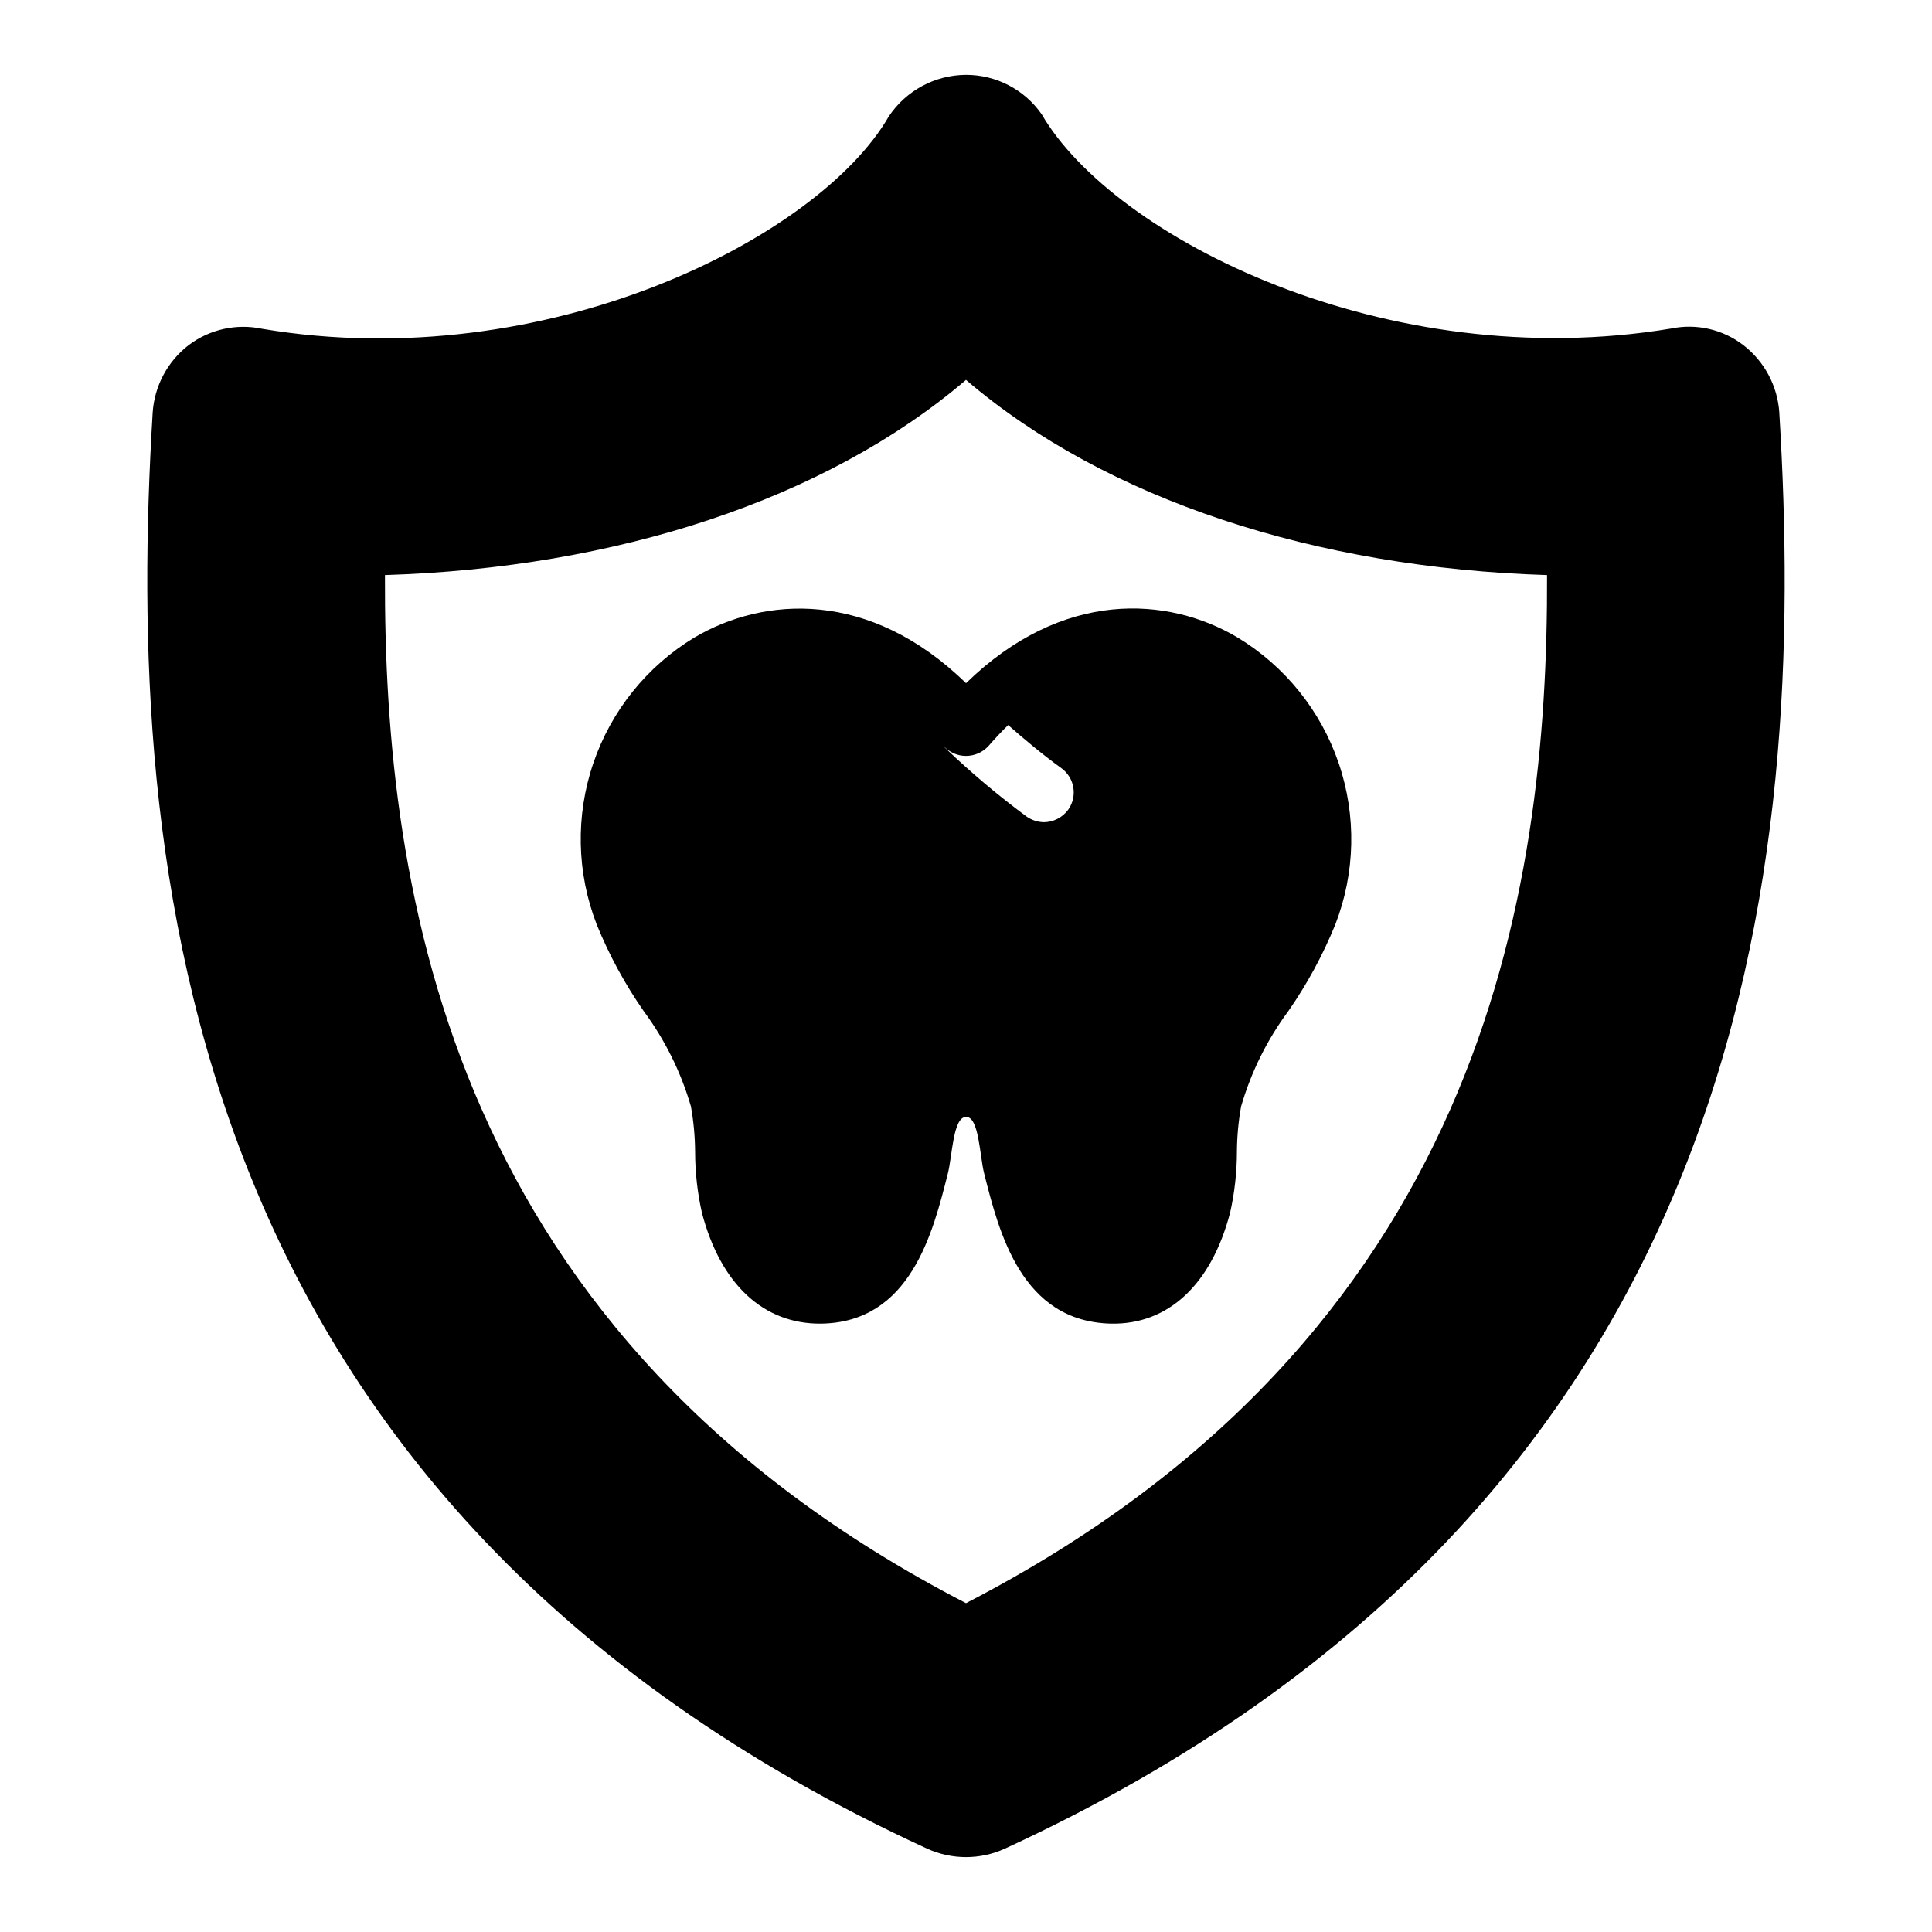
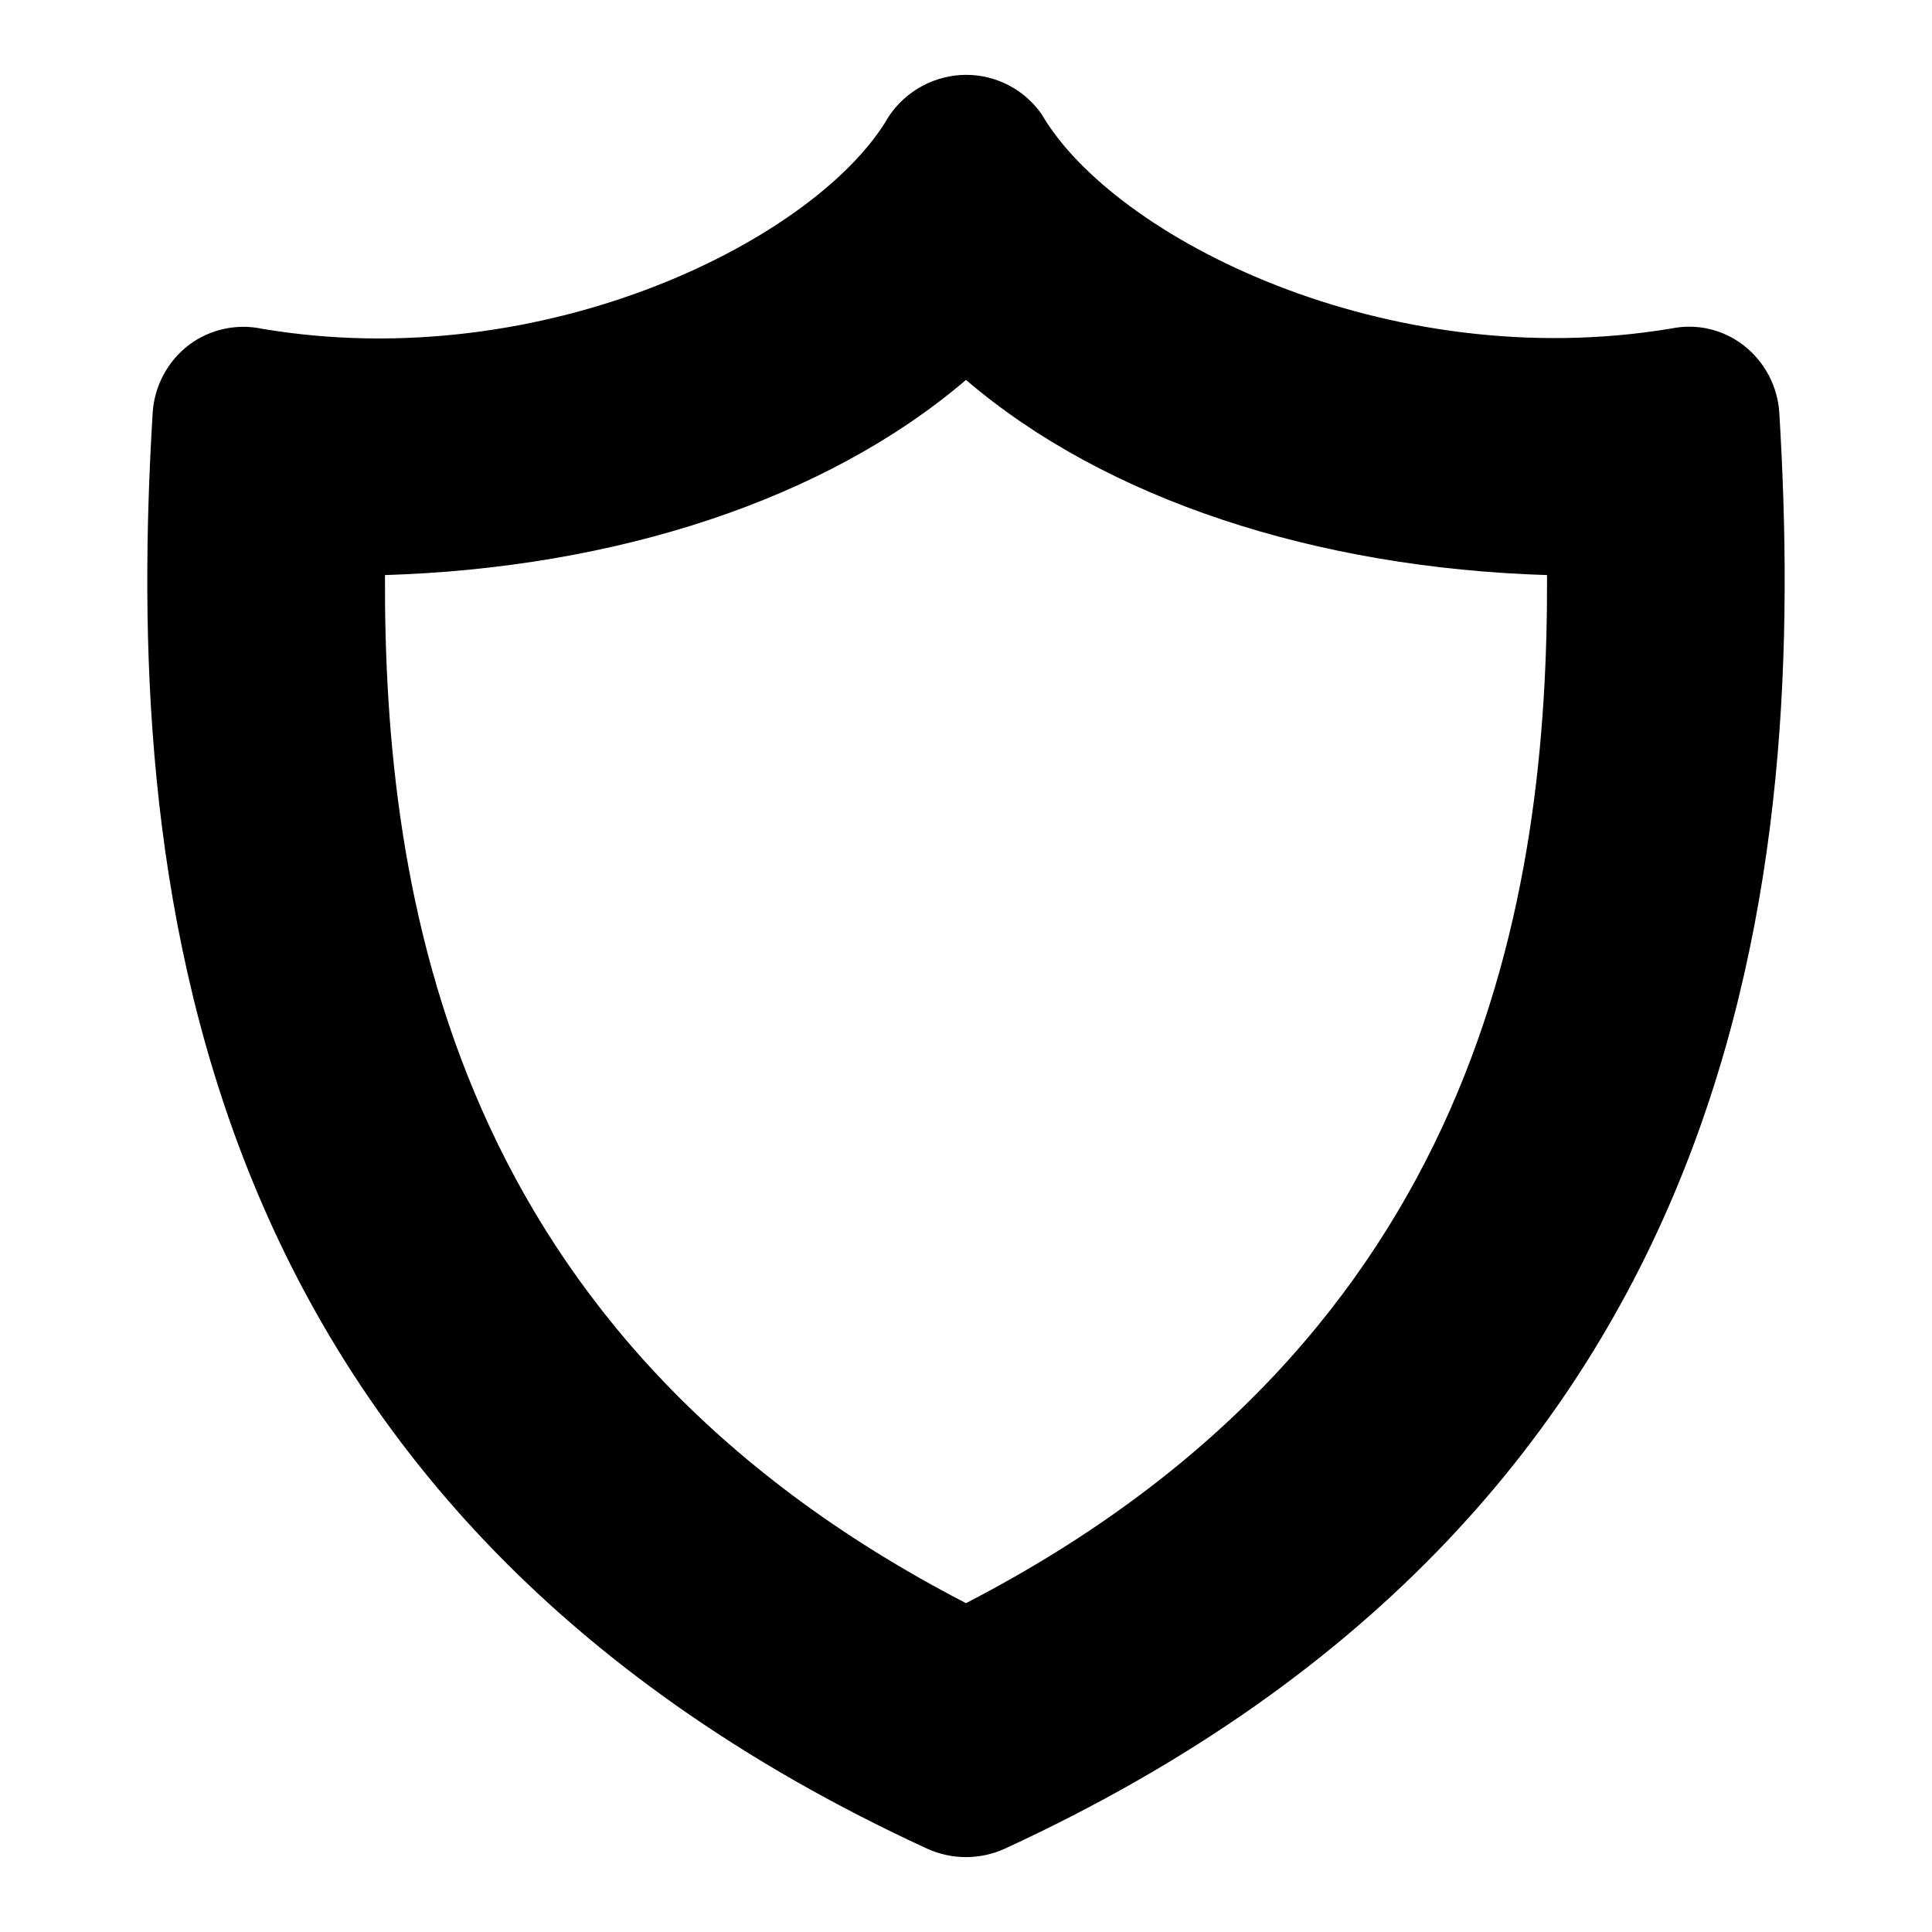
<svg xmlns="http://www.w3.org/2000/svg" fill="#000000" width="800px" height="800px" version="1.1" viewBox="144 144 512 512">
  <g>
    <path d="m606.01 235.47c-5.43-4.188-12.414-5.797-19.129-4.406-75.648 12.594-147.91-24.246-166.81-56.758-4.566-6.57-12.07-10.484-20.07-10.473-8.23 0.043-15.902 4.172-20.469 11.023-18.422 32.039-90.688 68.957-166.02 56.285-6.828-1.461-13.953 0.121-19.523 4.328-5.594 4.312-9.062 10.824-9.527 17.871-7.242 119.5 6.219 288.9 205.3 380.61l0.004-0.004c6.504 2.941 13.961 2.941 20.465 0 199.08-91.711 212.54-261.11 205.3-380.61l0.004 0.004c-0.465-7.047-3.934-13.559-9.527-17.871zm-206.01 333.38c-136.5-70.535-154.29-187.36-153.98-272.45 61.086-1.891 116.74-19.914 153.98-51.719 37.156 31.805 92.891 49.828 153.98 51.719 0.312 85.098-17.477 201.92-153.98 272.45z" />
-     <path d="m328.05 312.93c-12.586 7.609-22.082 19.418-26.82 33.344-4.738 13.922-4.41 29.07 0.922 42.777 3.289 8.074 7.461 15.754 12.438 22.91 5.641 7.613 9.879 16.168 12.52 25.27 0.703 3.949 1.07 7.953 1.102 11.965 0.004 5.453 0.609 10.895 1.809 16.215 4.961 18.973 16.375 29.52 31.566 29.363 23.773-0.316 29.676-24.246 33.613-39.832 1.18-4.644 1.34-14.879 4.801-14.957 3.465-0.078 3.621 10.312 4.801 14.957 3.938 15.586 9.84 39.281 33.613 39.832 15.191 0.316 26.609-10.391 31.566-29.363h0.004c1.199-5.32 1.805-10.762 1.812-16.215 0.027-4.012 0.395-8.016 1.102-11.965 2.637-9.102 6.875-17.656 12.516-25.27 4.977-7.156 9.148-14.836 12.438-22.91 5.332-13.707 5.66-28.855 0.922-42.777-4.738-13.926-14.234-25.734-26.82-33.344-18.422-10.941-46.367-12.832-71.949 12.121-25.586-24.953-53.531-22.984-71.953-12.121zm83.129 23.223c3.938 3.465 9.055 7.793 14.09 11.414h0.004c3.527 2.555 4.336 7.473 1.809 11.02-1.508 2.059-3.902 3.285-6.453 3.309-1.637-0.039-3.227-0.559-4.566-1.496-7.535-5.582-14.715-11.629-21.492-18.105-0.207-0.191-0.391-0.402-0.551-0.629 1.527 1.691 3.703 2.656 5.984 2.656 2.277 0 4.453-0.965 5.981-2.656 1.734-1.969 3.387-3.781 5.195-5.512z" />
  </g>
</svg>